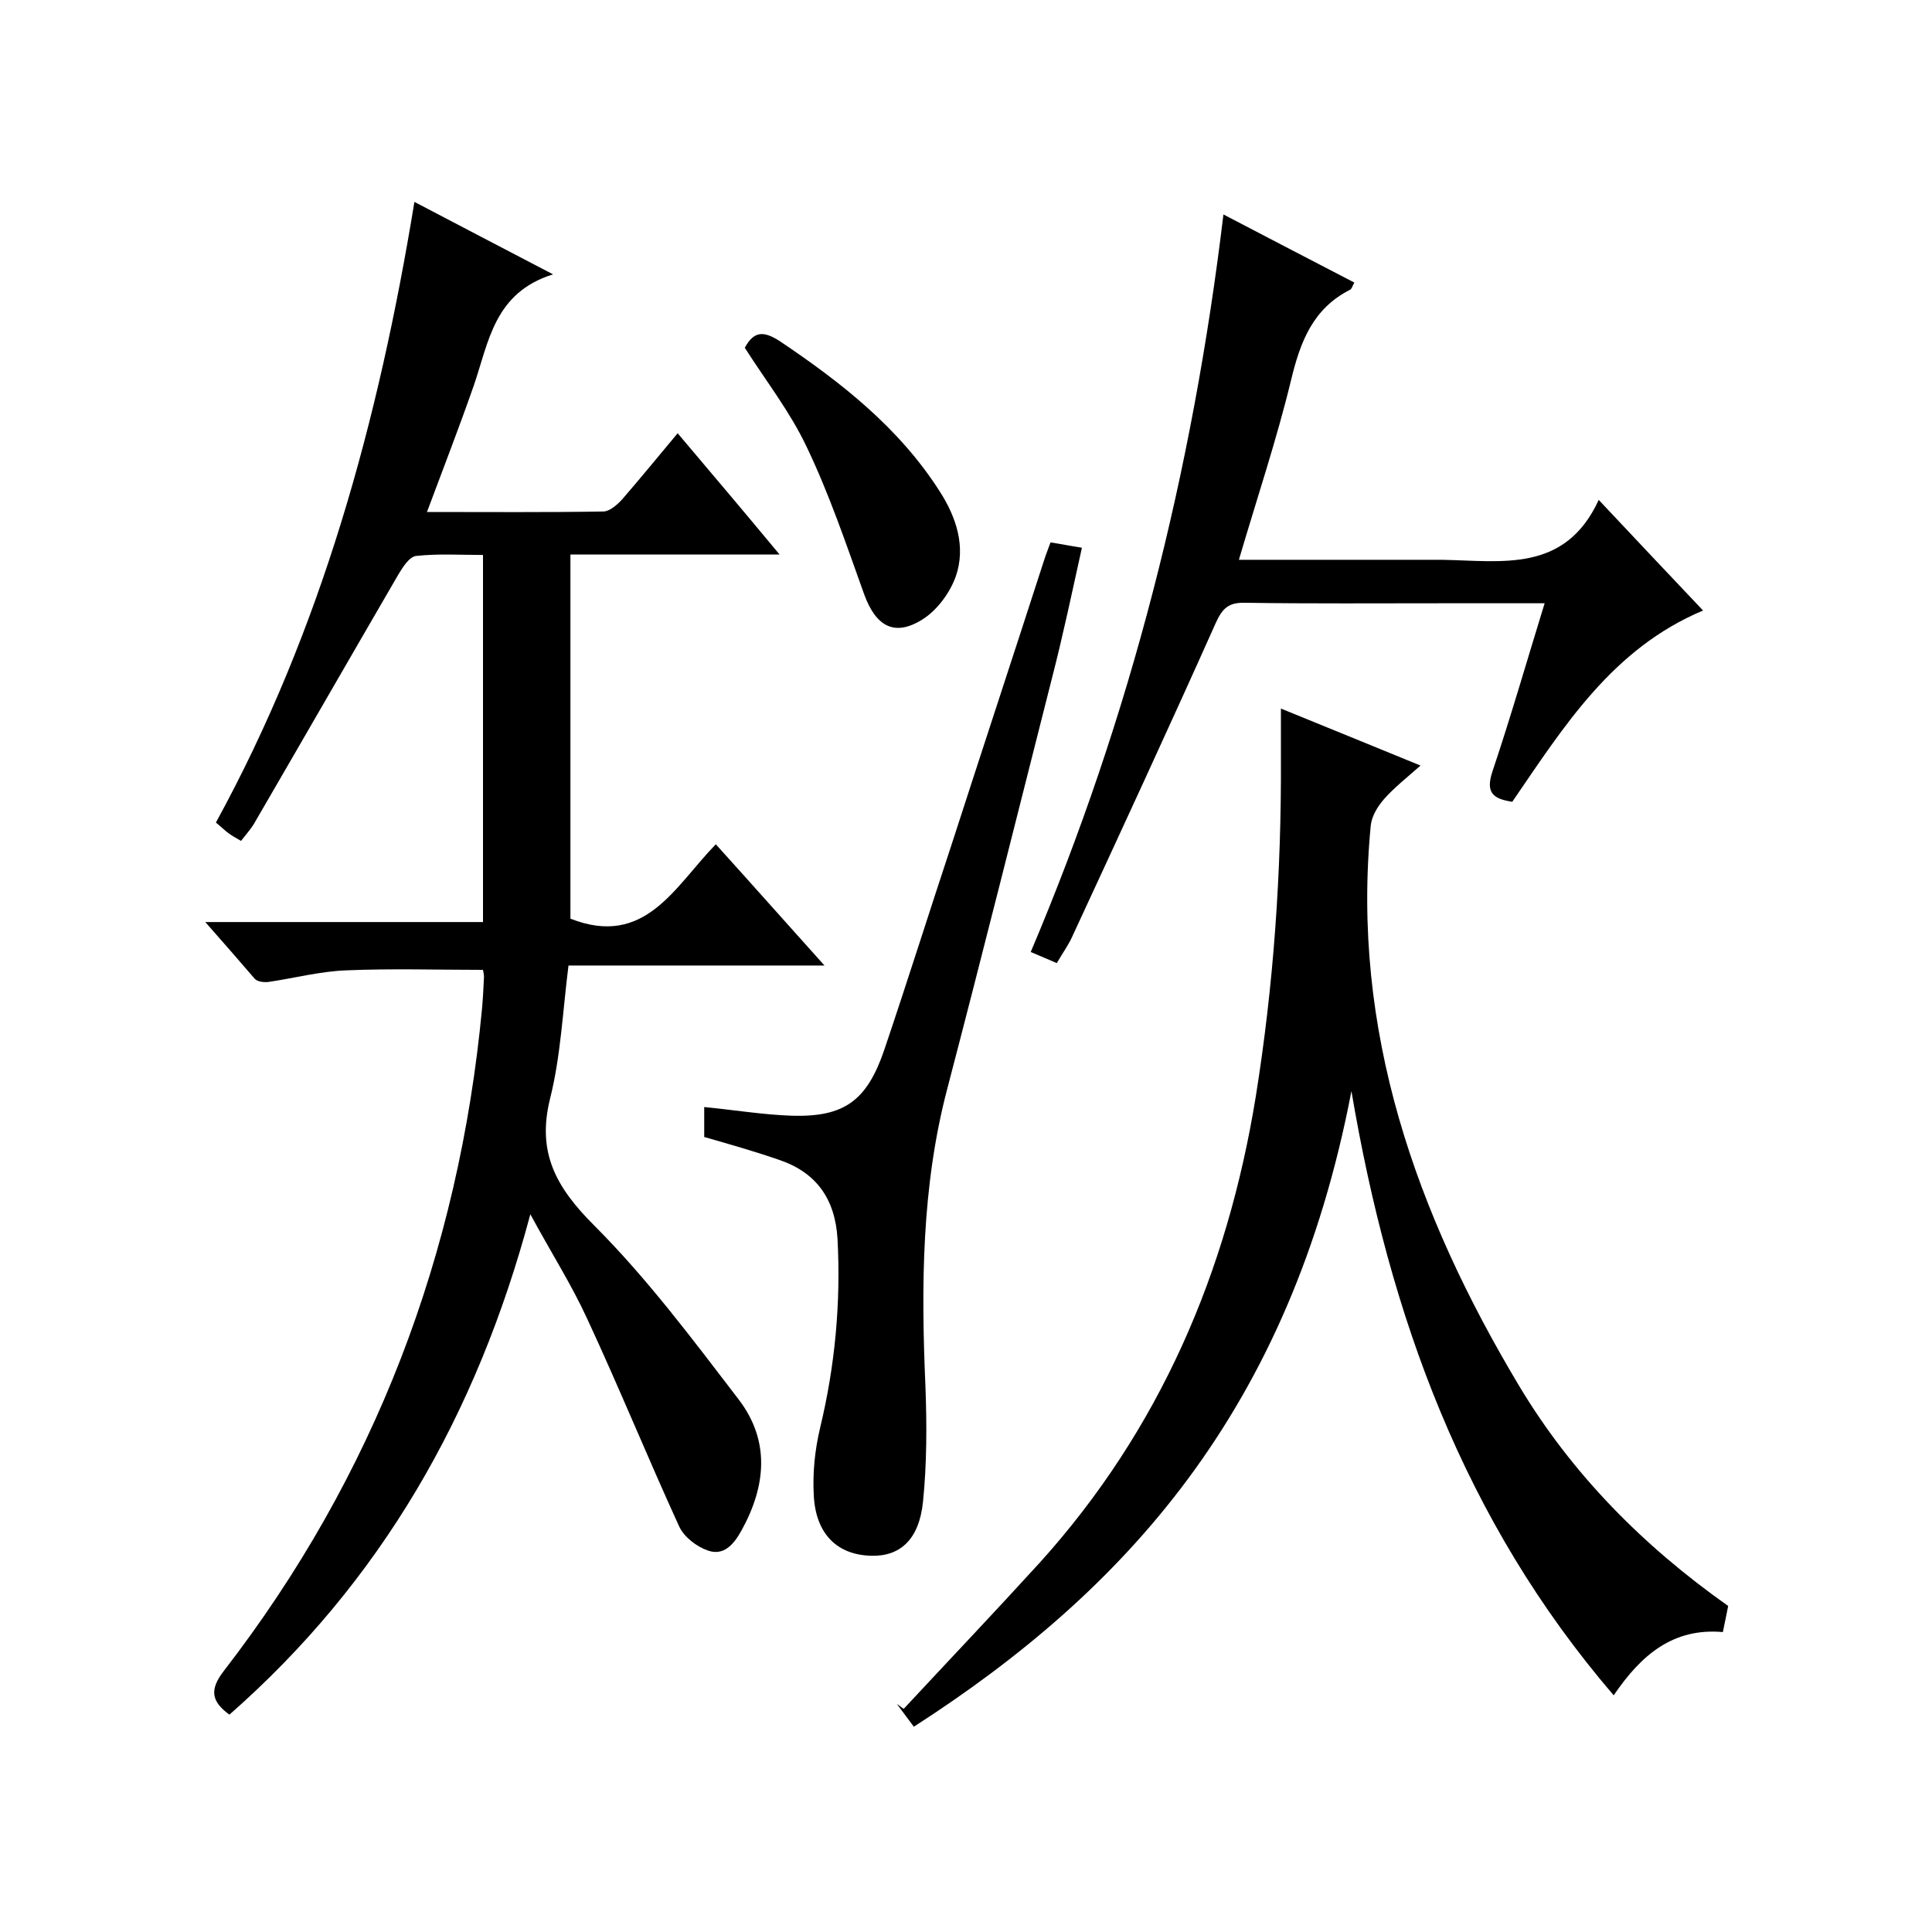
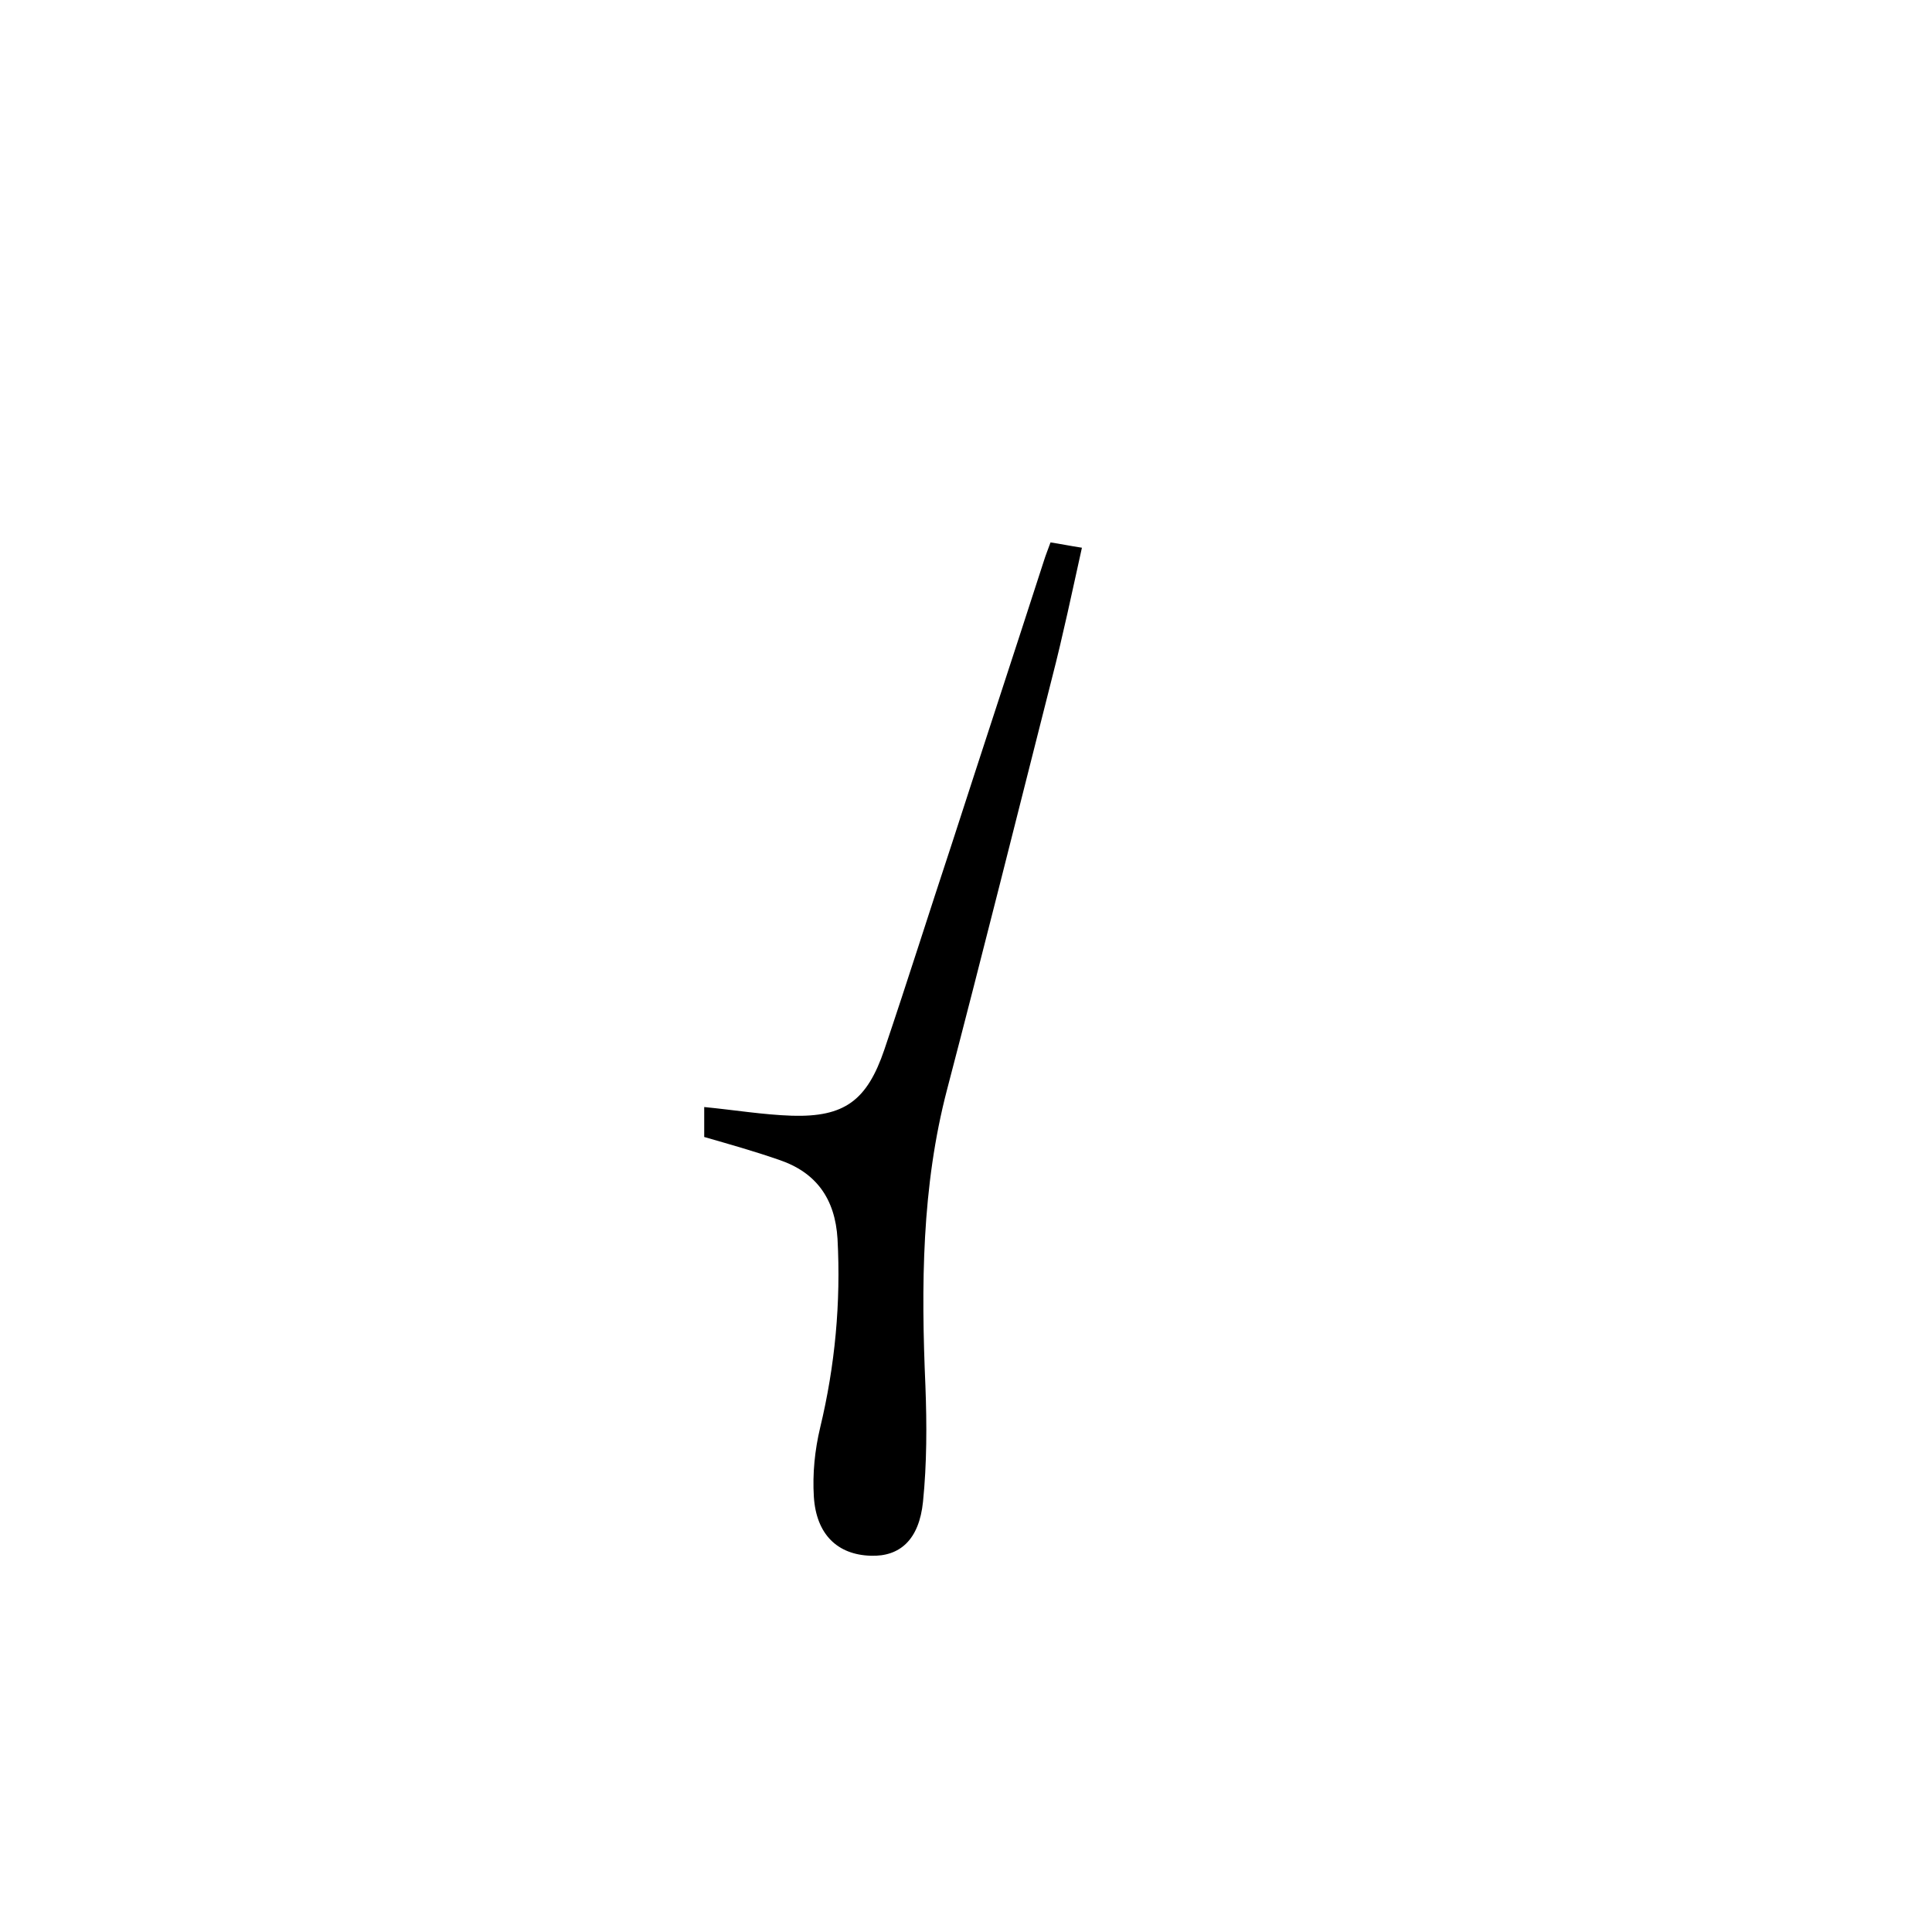
<svg xmlns="http://www.w3.org/2000/svg" enable-background="new 0 0 400 400" viewBox="0 0 400 400">
-   <path d="m42.5 190.9h57.5c0-25.5 0-50.4 0-76-4.6 0-9.3-.3-13.8.2-1.4.1-2.8 2.3-3.7 3.8-10 17.2-20 34.6-30 51.8-.7 1.1-1.6 2.1-2.6 3.4-1-.6-1.8-1-2.6-1.6s-1.5-1.3-2.6-2.2c21.9-40 33.7-83.3 41.1-128.5 9.4 4.9 18.3 9.6 28.7 15-12.2 3.8-13.3 14-16.4 23-3 8.6-6.3 17.1-9.7 26.2 12.5 0 24.5.1 36.5-.1 1.3 0 2.9-1.4 3.9-2.5 3.8-4.4 7.5-8.9 11.5-13.7 7.1 8.4 13.8 16.3 21.1 25.1-14.9 0-28.9 0-43.3 0v75.4c15.5 6.1 21.6-6.7 30.1-15.4 7.5 8.3 14.6 16.3 22.5 25.1-18.1 0-35.3 0-53 0-1.2 9.5-1.6 18.7-3.8 27.5-2.8 11.2 1.2 18.4 9.1 26.3 11 11 20.4 23.6 29.9 36 6.6 8.6 5.7 18 .6 27.2-1.6 2.9-3.7 5.3-7 4.1-2.3-.8-4.9-2.8-5.9-5-6.5-14.2-12.4-28.7-19-42.9-3.2-7-7.4-13.6-11.8-21.7-11.1 41.6-31 76.1-62.3 103.6-3.7-2.7-4.2-5.1-1.2-9 31.3-40.5 48.7-86.4 53.5-137.2.2-2.2.3-4.3.4-6.5 0-.5-.1-1-.2-1.5-9.4 0-18.9-.3-28.3.1-5.4.2-10.7 1.6-16.1 2.4-.9.1-2.3 0-2.9-.7-3.2-3.7-6.3-7.3-10.2-11.7z" />
-   <path d="m265.2 146.7c10 4.1 19.2 7.8 28.9 11.8-2.7 2.4-5.4 4.5-7.6 7-1.3 1.5-2.5 3.5-2.7 5.4-4.1 42.5 9.4 80.4 30.7 116 10.9 18.2 25.6 33.1 43.3 45.6-.3 1.6-.7 3.4-1.1 5.4-10.3-.9-16.9 4.7-22.6 13.1-31-36.1-46.4-78.4-54.3-125.1-12.7 66.3-47.1 103.6-90.6 131.6-1.1-1.5-2.3-3.1-3.5-4.7.5.3.9.7 1.4 1 9.4-10.1 18.9-20.1 28.2-30.3 24.8-27.5 38.8-60.1 44.7-96.5 3.7-23.1 5.3-46.3 5.2-69.7 0-3.2 0-6.5 0-10.6z" />
-   <path d="m253.3 44.4c9.4 4.9 18.2 9.5 27.1 14.1-.4.7-.5 1.3-.9 1.5-7.7 3.9-10.3 10.8-12.2 18.7-3 12.4-7.1 24.6-10.8 37.2h40 2c12.4.2 25.5 2.8 32.5-12.4 7.7 8.2 14.5 15.4 21.6 22.9-18.8 7.9-28.8 24-39.5 39.6-3.9-.6-5.6-1.8-4.1-6.3 3.8-11.3 7.1-22.8 10.8-34.8-7.4 0-14.2 0-21 0-13.7 0-27.3.1-41-.1-3.4-.1-4.7 1.1-6.1 4.2-9.7 21.7-19.7 43.3-29.7 64.9-.8 1.8-2 3.4-3.2 5.5-1.7-.7-3.2-1.4-5.4-2.3 20.7-48.8 33.5-99.4 39.9-152.7z" />
  <path d="m145.8 235.4c0-2 0-3.9 0-6.2 6.2.6 12.2 1.6 18.2 1.8 10.8.3 15.5-3.1 19.1-13.7 4.8-14.2 9.3-28.5 14-42.7 6.3-19.5 12.7-38.9 19-58.4.4-1.3.9-2.5 1.4-3.9 2 .3 3.9.7 6.5 1.1-2 9-3.9 18.1-6.2 27-7.2 28.4-14.3 56.8-21.7 85.1-5.3 20.2-5.4 40.8-4.5 61.5.3 7.9.3 16-.5 23.9s-4.8 11.4-10.8 11.2c-6.9-.2-11.3-4.4-11.8-12.2-.3-4.8.2-9.7 1.3-14.3 3.1-12.9 4.3-25.9 3.6-39.1-.5-8.3-4.4-13.8-12.2-16.4-5.2-1.8-10.2-3.2-15.4-4.7z" />
-   <path d="m154.2 72c1.9-3.5 3.9-3.5 7.2-1.4 12.8 8.6 24.8 18 33.2 31.2 3.4 5.3 5.4 11.4 3.3 17.5-1.2 3.4-3.9 7.1-7 9-5.8 3.6-9.6 1.3-12-5.3-3.7-10.3-7.2-20.7-11.9-30.5-3.4-7.2-8.4-13.6-12.8-20.5z" />
</svg>